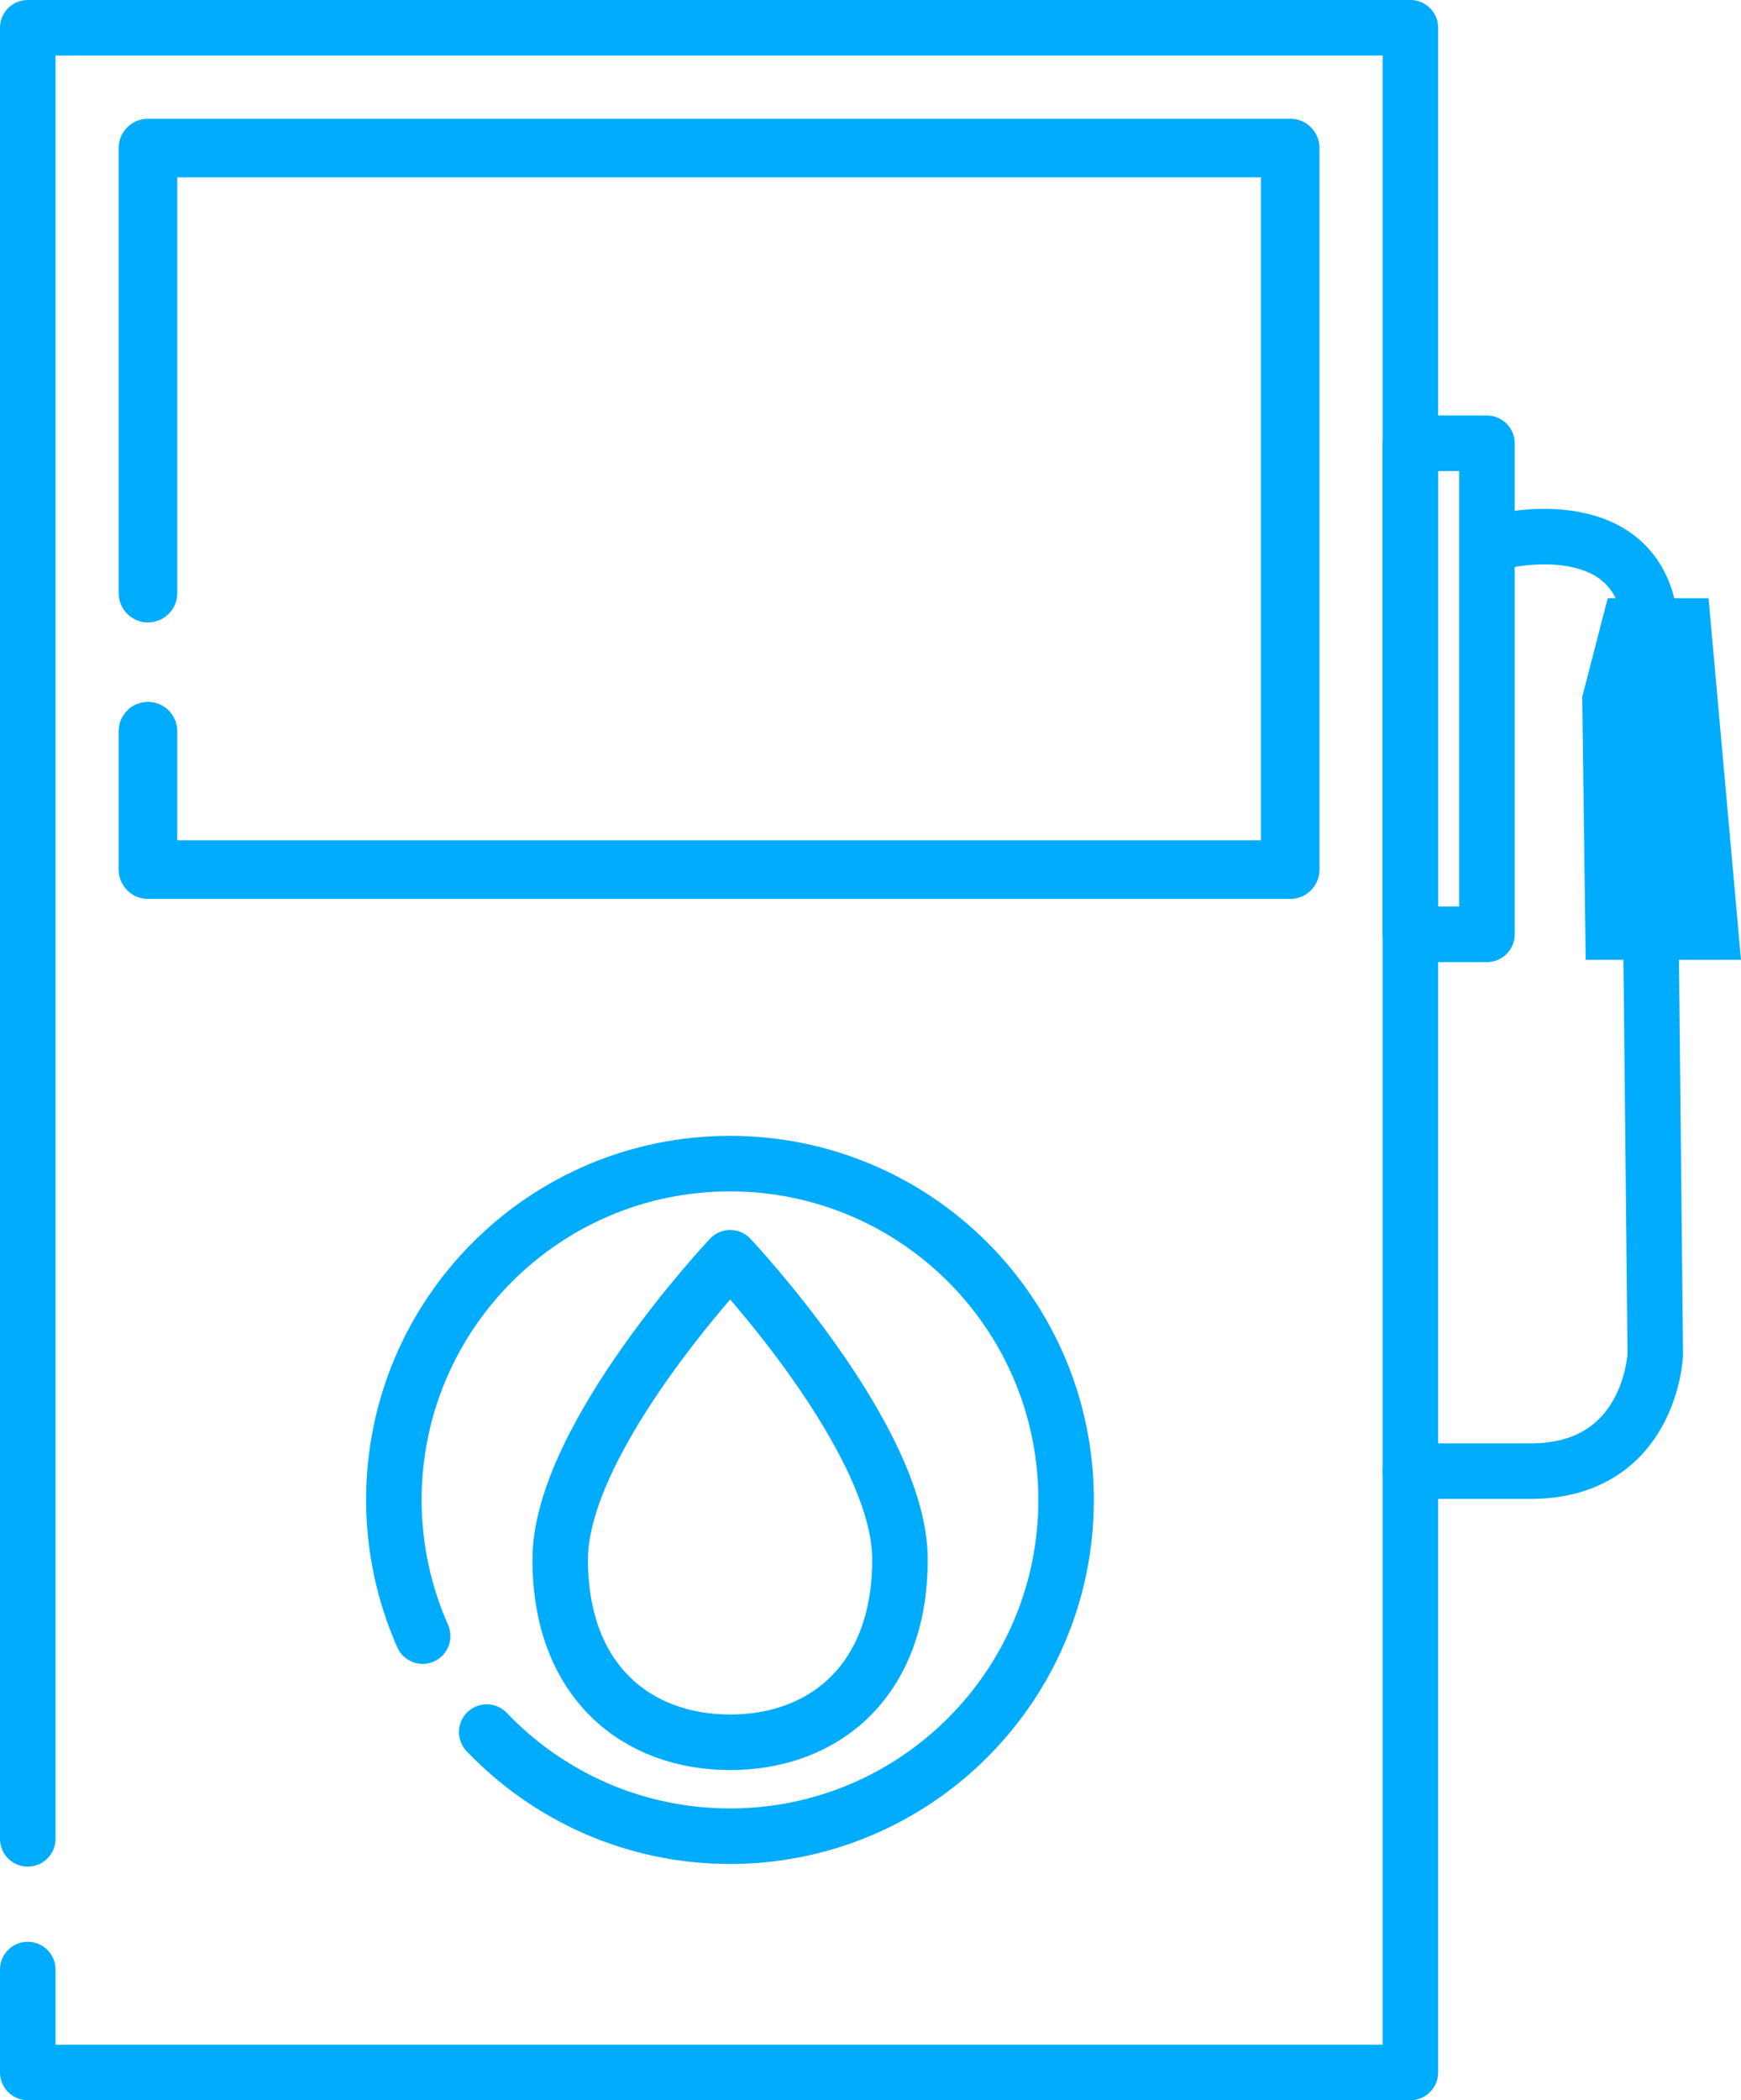
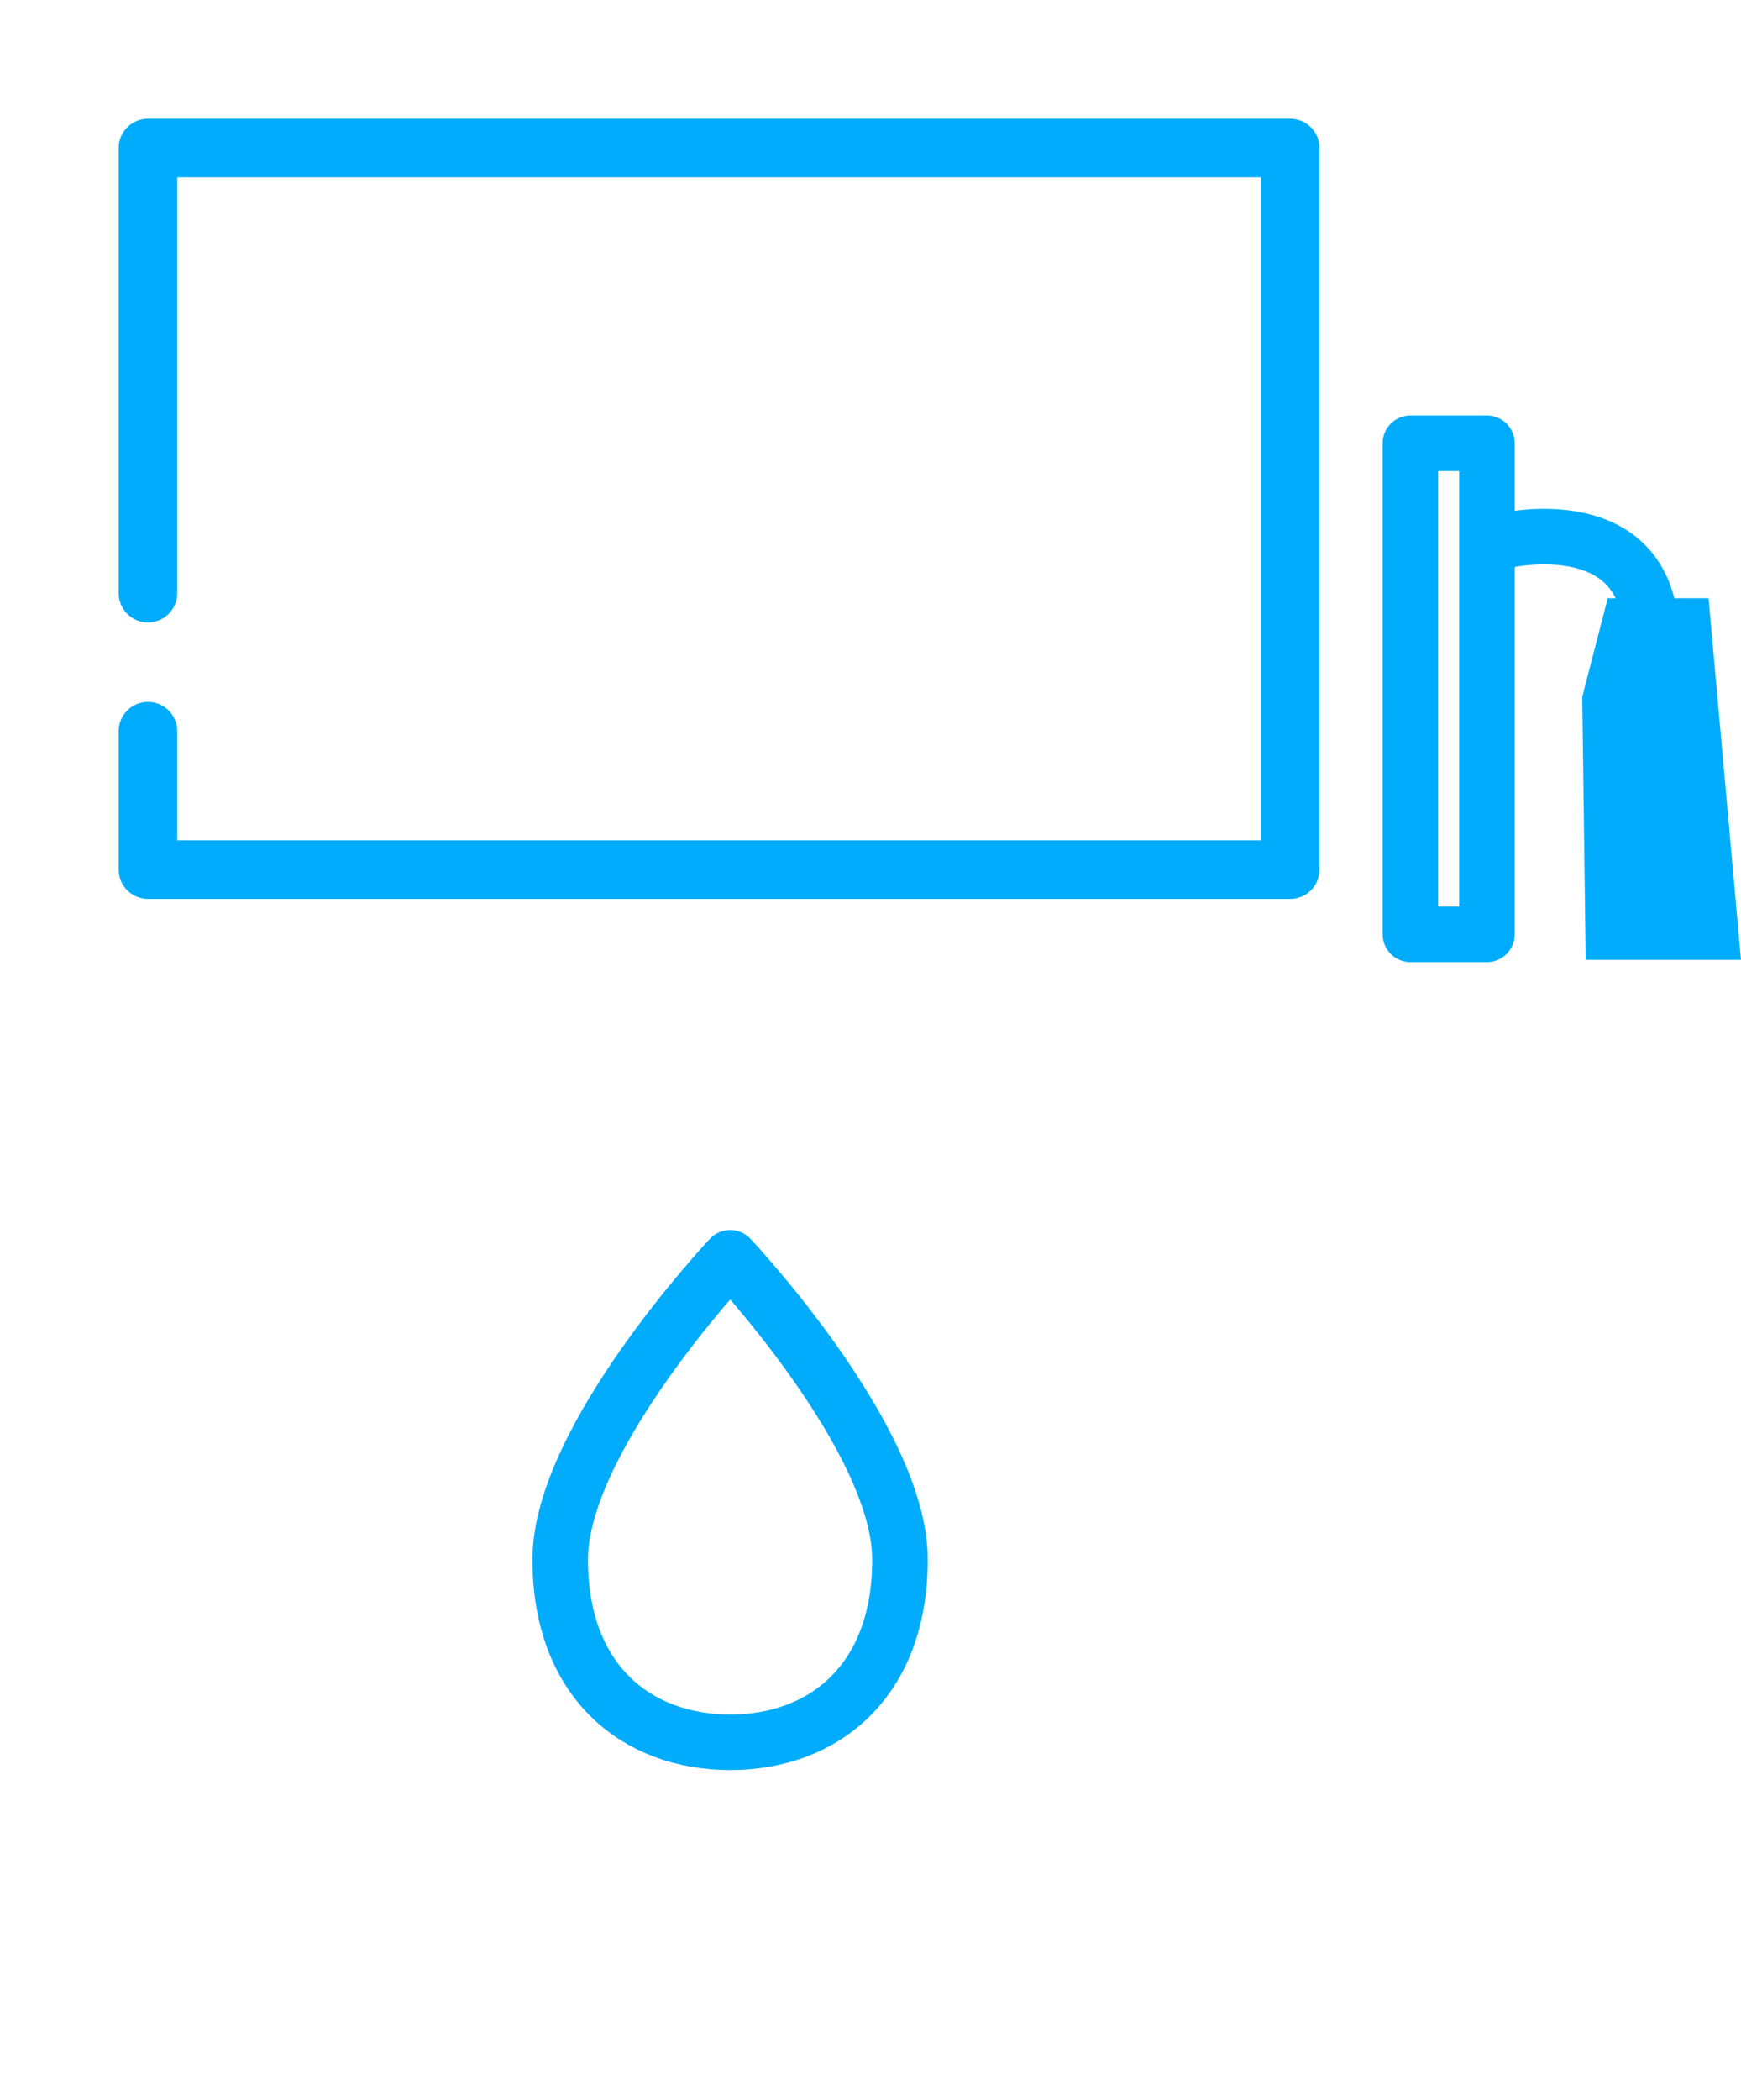
<svg xmlns="http://www.w3.org/2000/svg" id="Layer_2" viewBox="0 0 85.31 102.86">
  <defs>
    <style>.cls-1{stroke-width:2.87px;}.cls-1,.cls-2{fill:none;stroke:#00acfb;stroke-linecap:round;stroke-linejoin:round;}.cls-3{fill:#00acfb;}.cls-2{stroke-width:2.72px;}</style>
  </defs>
  <g id="Layer_1-2">
-     <polyline class="cls-2" points="1.36 90.06 1.36 1.36 69.11 1.36 69.11 101.5 1.36 101.5 1.36 96.46" />
    <polyline class="cls-1" points="7.25 29.05 7.25 7.25 63.22 7.25 63.22 42.59 7.25 42.59 7.25 35.81" />
    <rect class="cls-2" x="69.11" y="21.71" width="3.75" height="24.05" />
    <path class="cls-2" d="m73.83,26.46s7.08-1.61,7.08,4.83v3.91" />
    <polygon class="cls-3" points="83.72 29.3 78.78 29.3 77.53 34.13 77.7 47.01 85.31 47.01 83.72 29.3" />
-     <path class="cls-2" d="m80.91,47.01l.2,19.32s-.22,5.72-6.11,5.72h-5.89" />
-     <path class="cls-2" d="m20.71,80.13c-.9-2.04-1.41-4.3-1.41-6.67,0-9.09,7.37-16.47,16.47-16.47s16.47,7.37,16.47,16.47-7.38,16.47-16.47,16.47c-4.69,0-8.92-1.96-11.92-5.1" />
    <path class="cls-2" d="m27.45,76.38c0,5.95,3.73,8.95,8.33,8.95s8.32-3,8.32-8.95-8.32-14.78-8.32-14.78c0,0-8.33,8.83-8.33,14.78Z" />
  </g>
</svg>